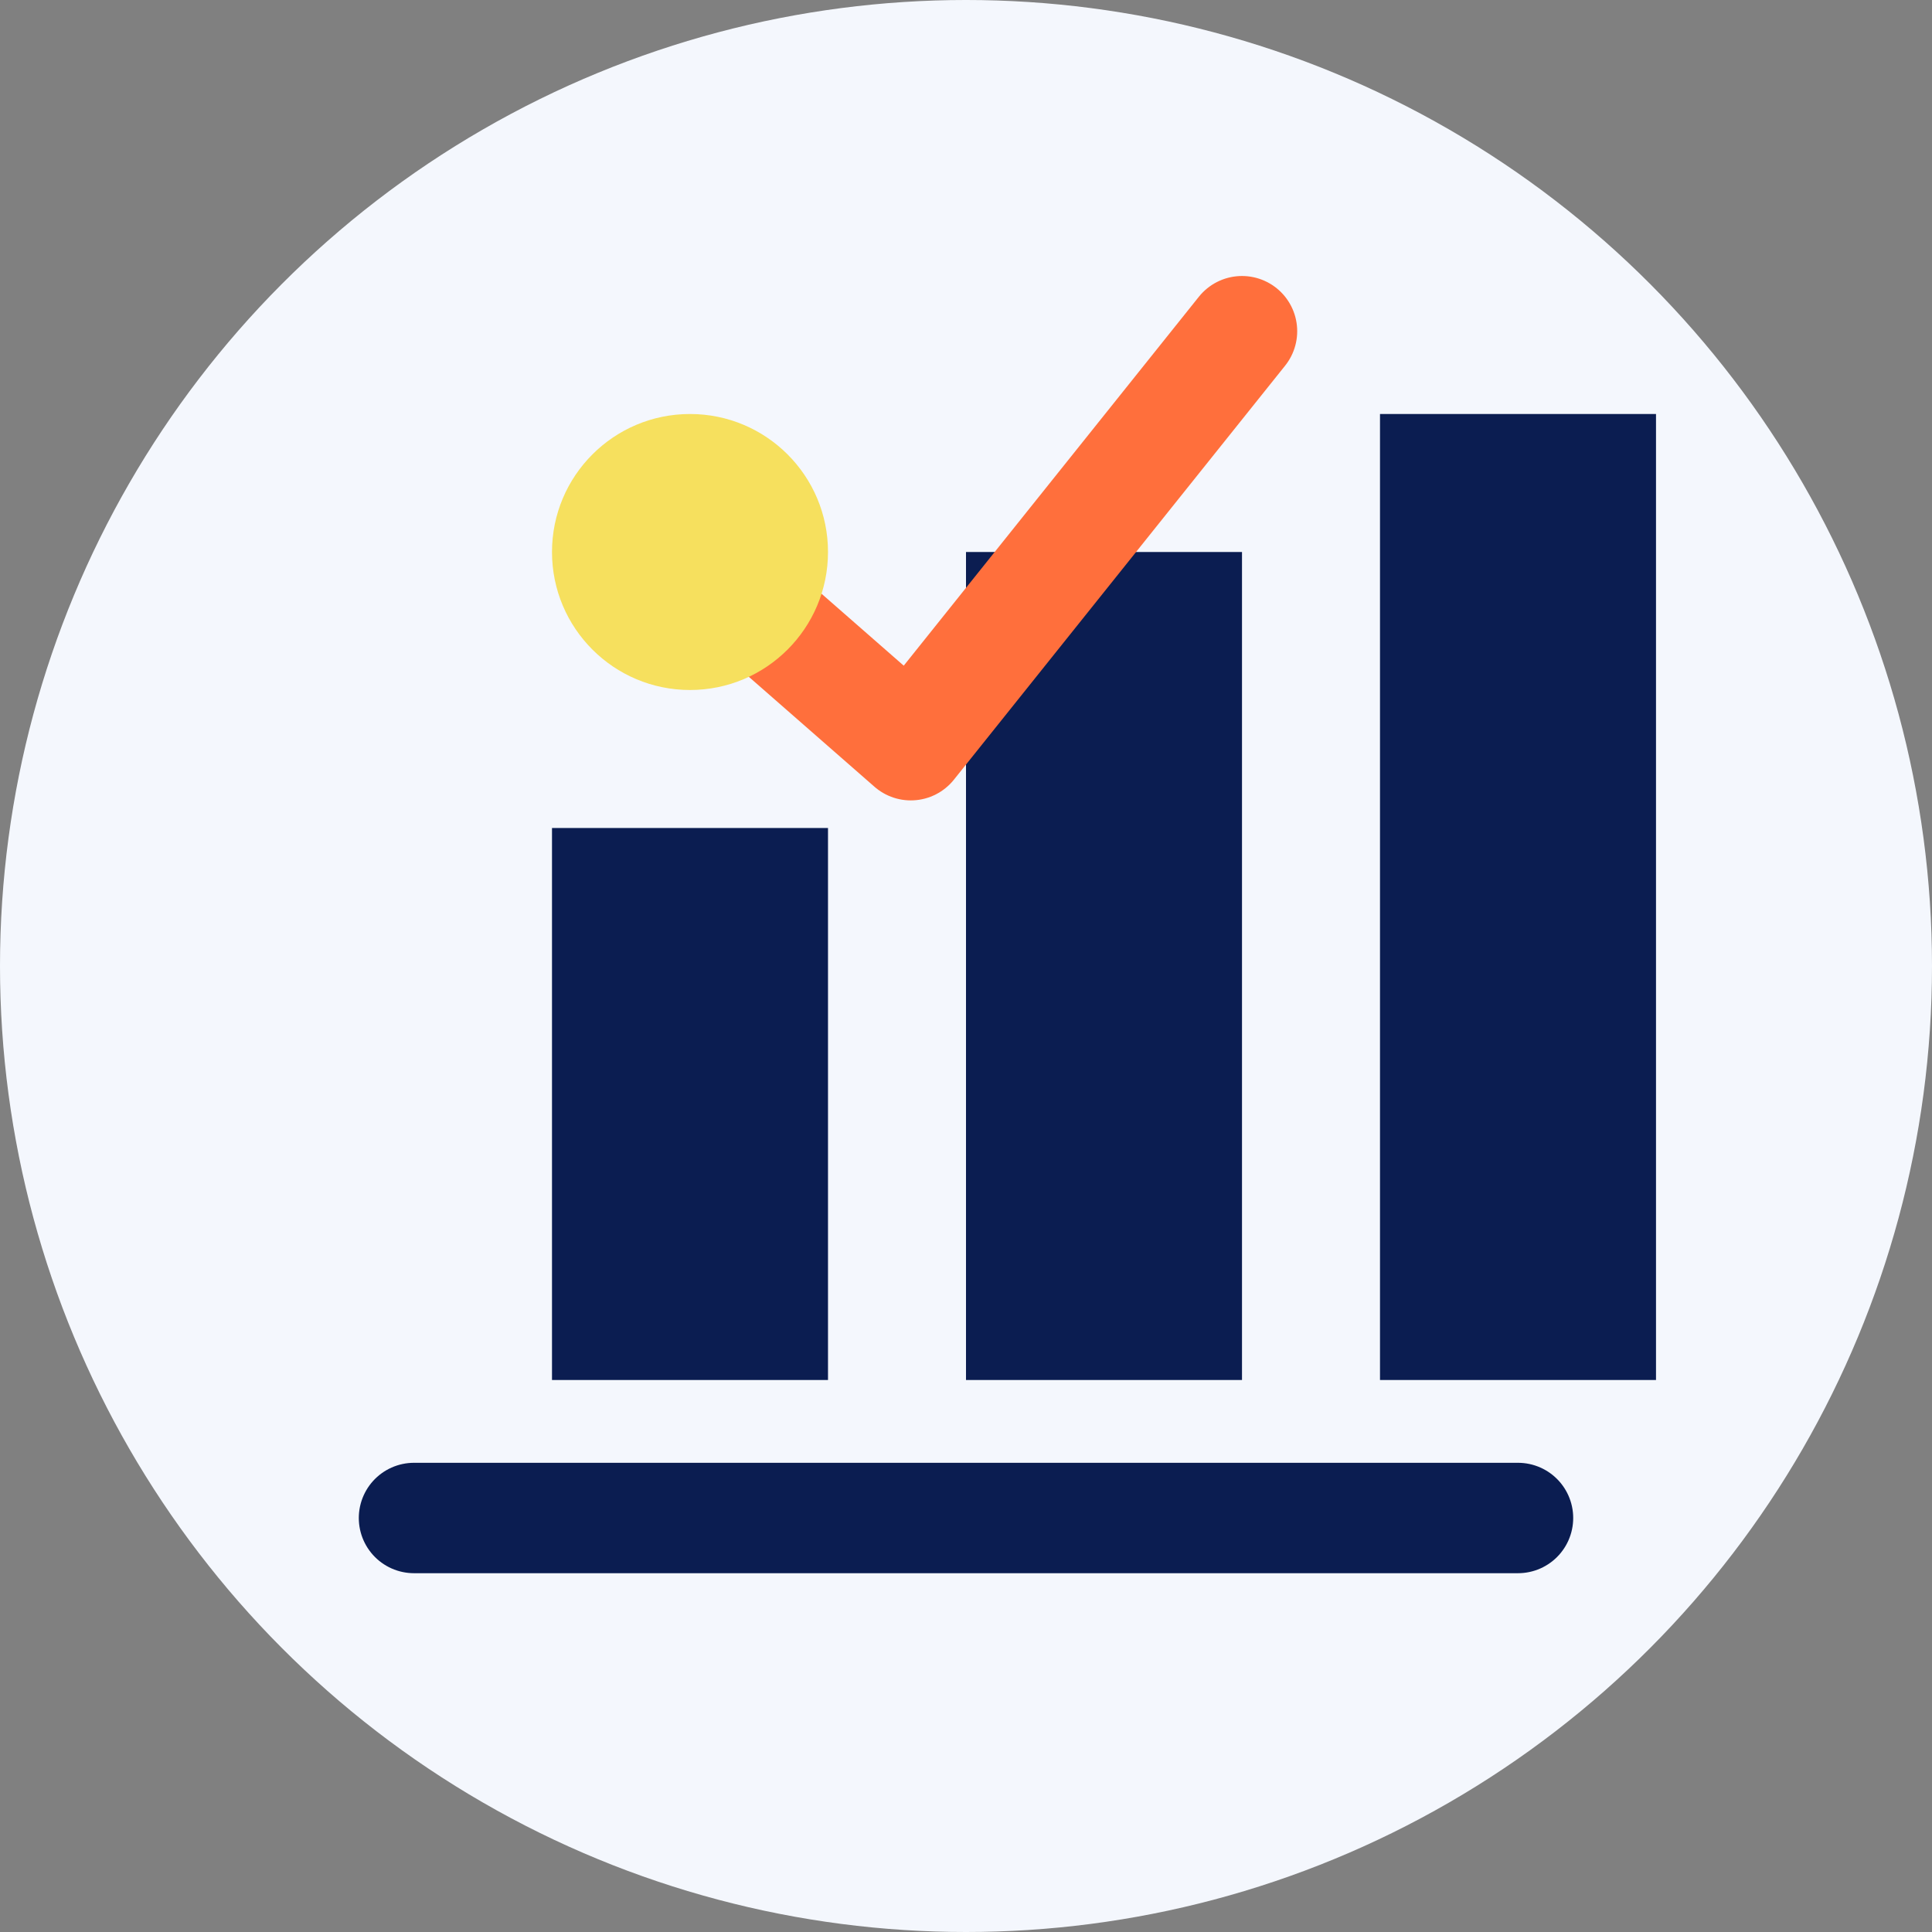
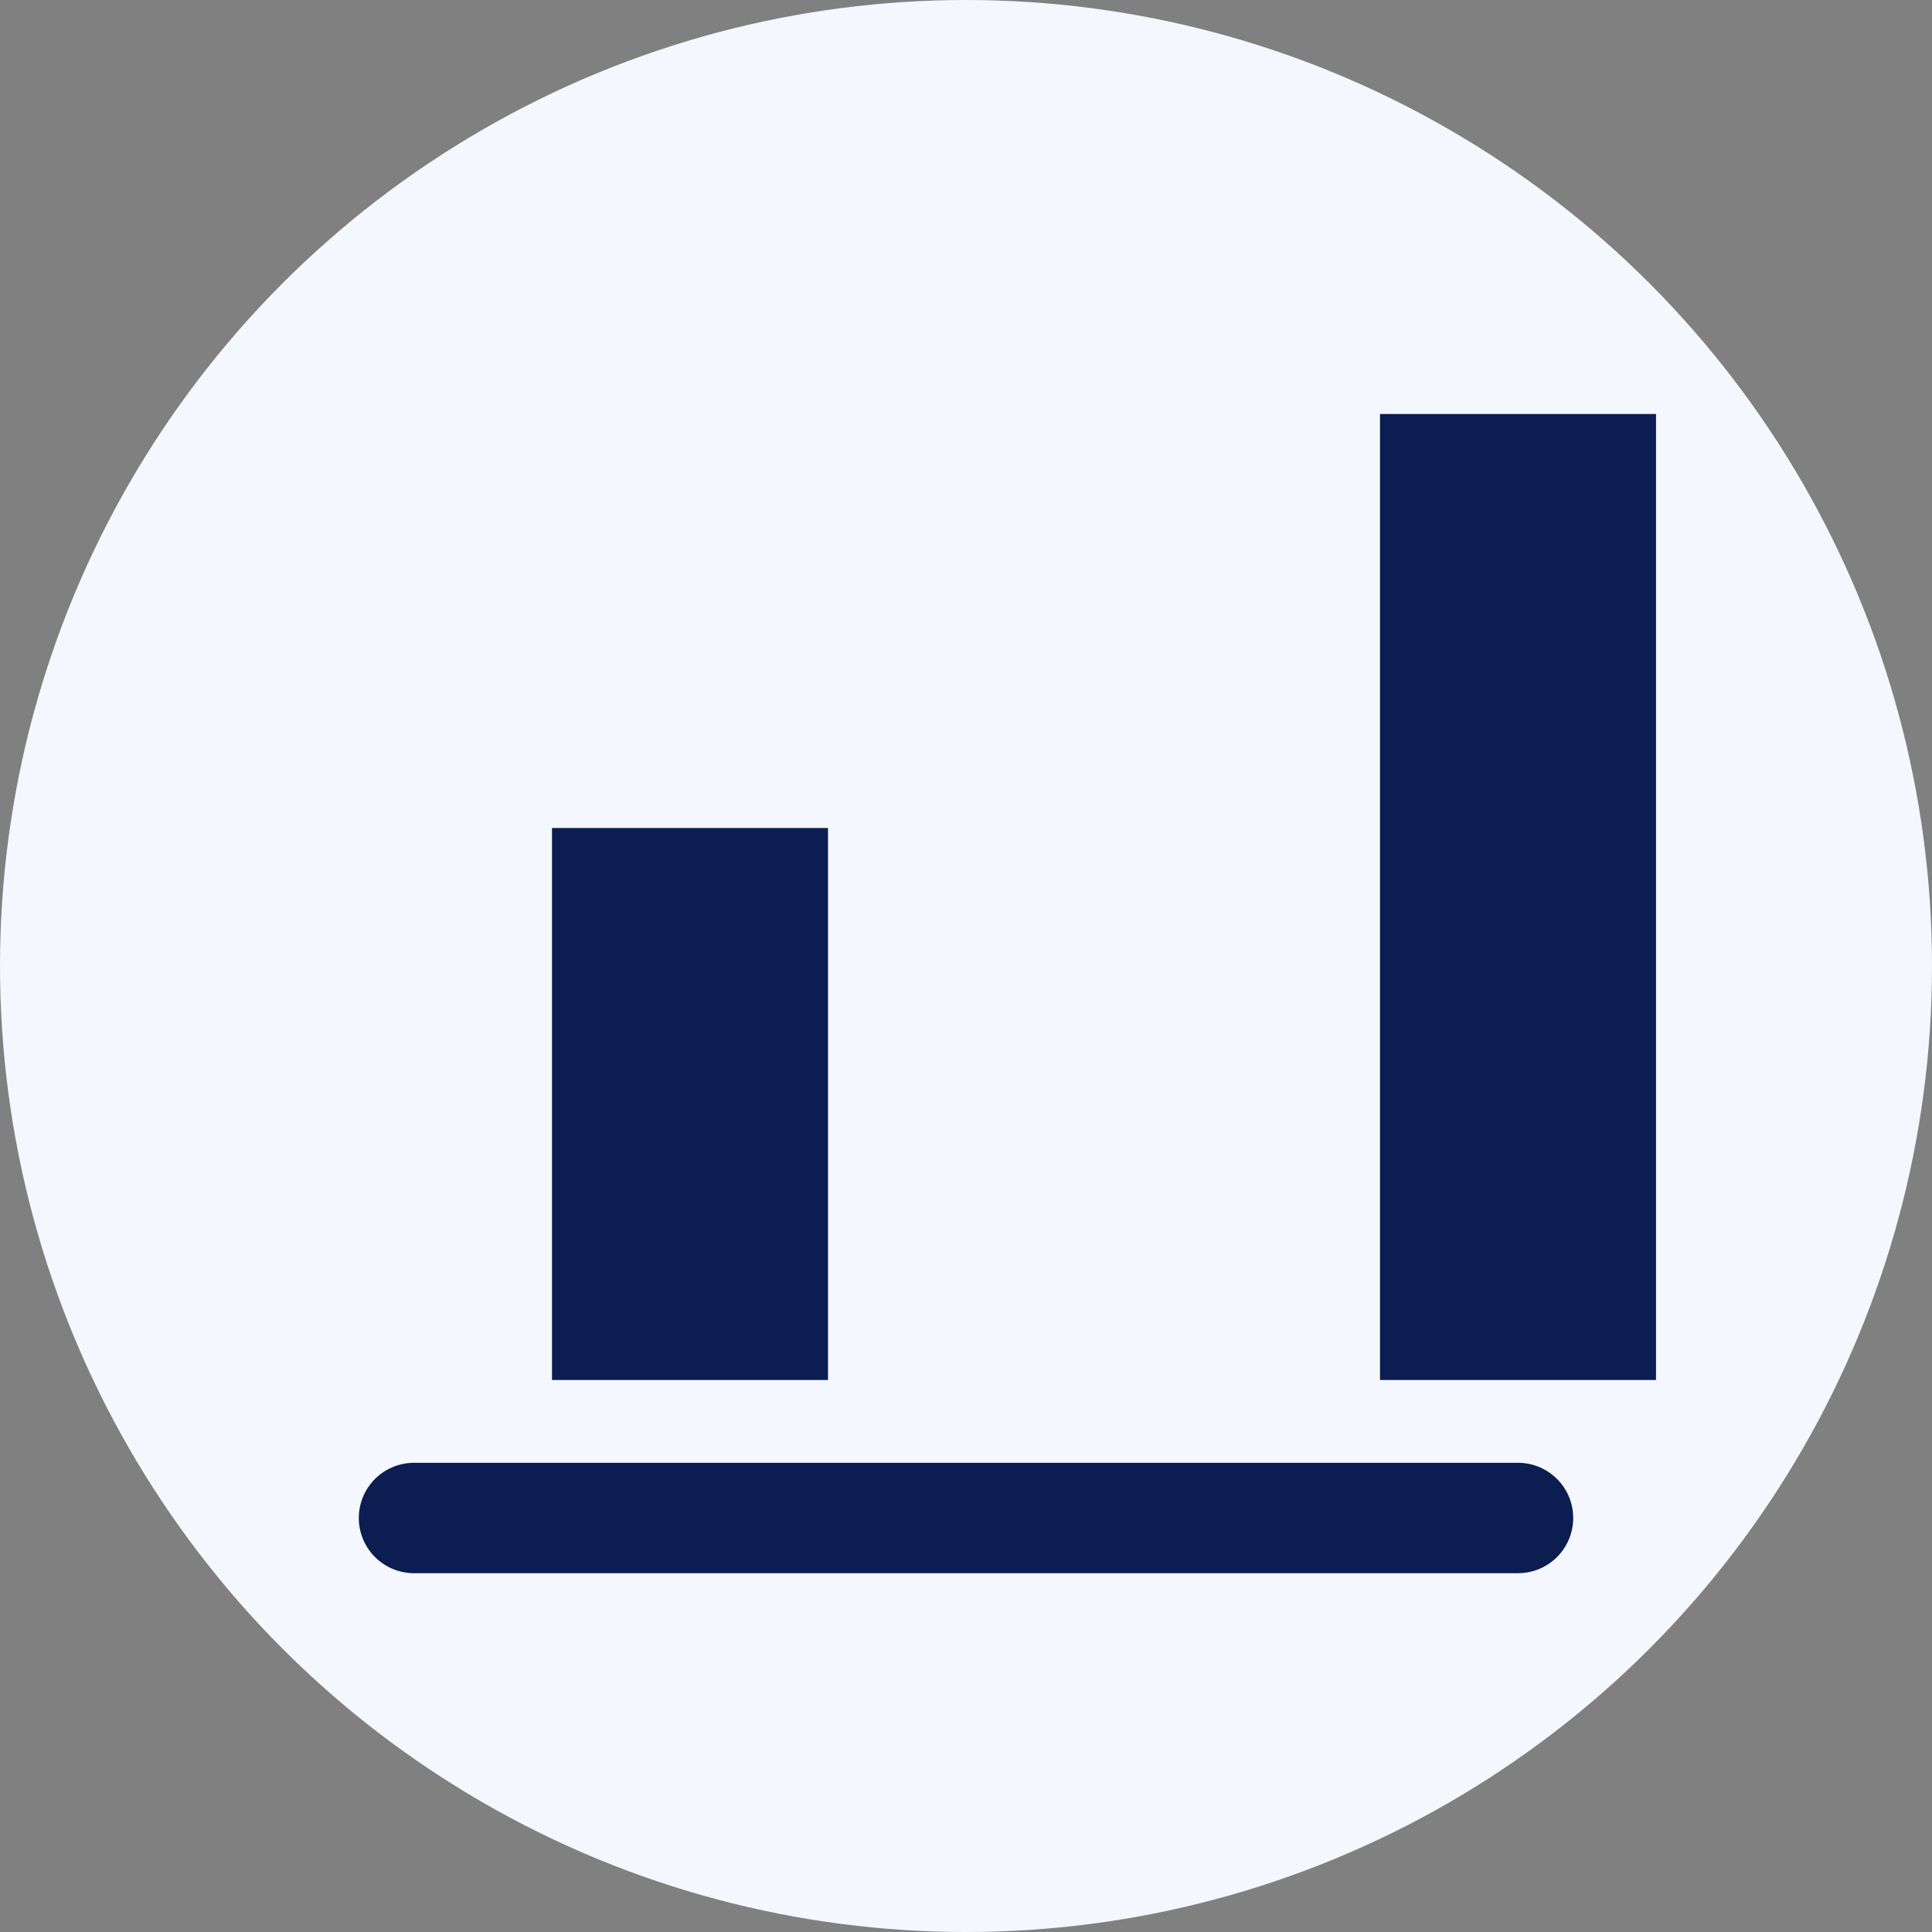
<svg xmlns="http://www.w3.org/2000/svg" width="70" height="70" viewBox="0 0 70 70" fill="none">
  <rect x="0" y="0" width="70" height="70" fill="#808080" stroke="none" />
  <circle cx="35" cy="35" r="35" fill="#F4F7FD" />
  <rect x="20" y="30" width="10" height="20" fill="#0B1D51" />
-   <rect x="35" y="20" width="10" height="30" fill="#0B1D51" />
  <rect x="50" y="15" width="10" height="35" fill="#0B1D51" />
  <path d="M15 55H55" stroke="#0B1D51" stroke-width="4" stroke-linecap="round" />
-   <path d="M25 20L33 27L45 12" stroke="#FF6F3C" stroke-width="4" stroke-linecap="round" stroke-linejoin="round" />
-   <circle cx="25" cy="20" r="5" fill="#F6E05E" />
</svg>